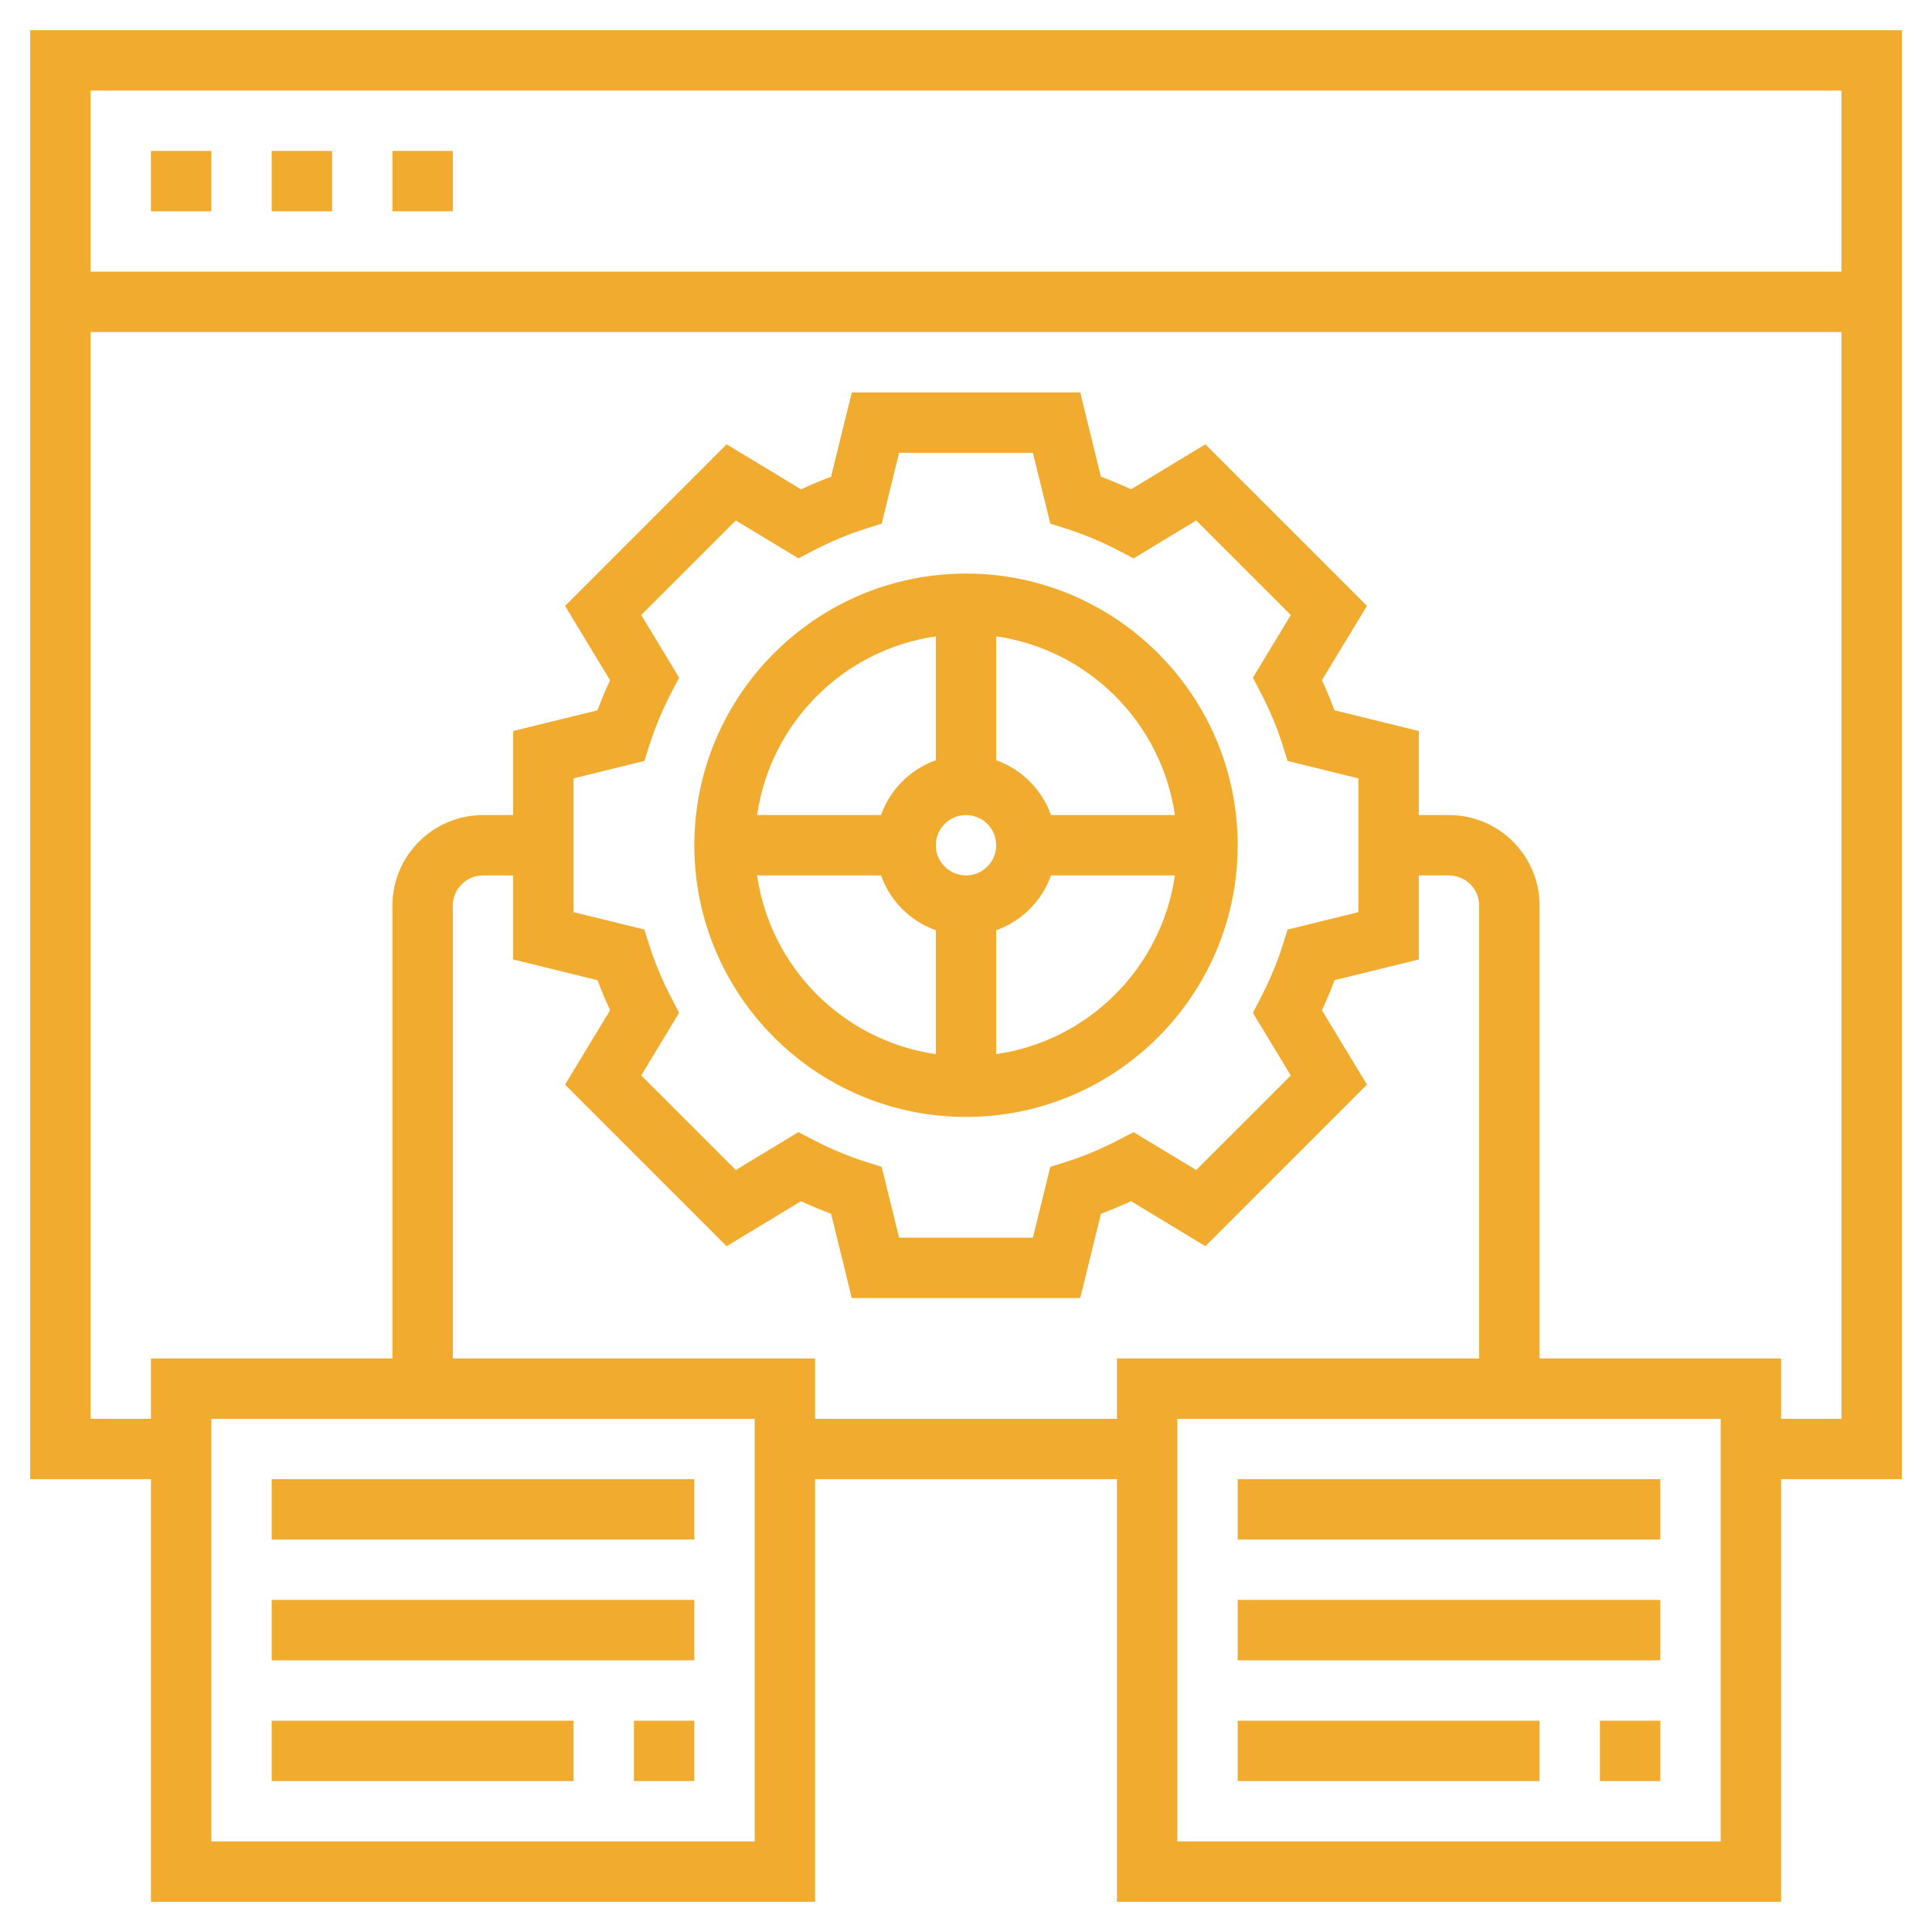
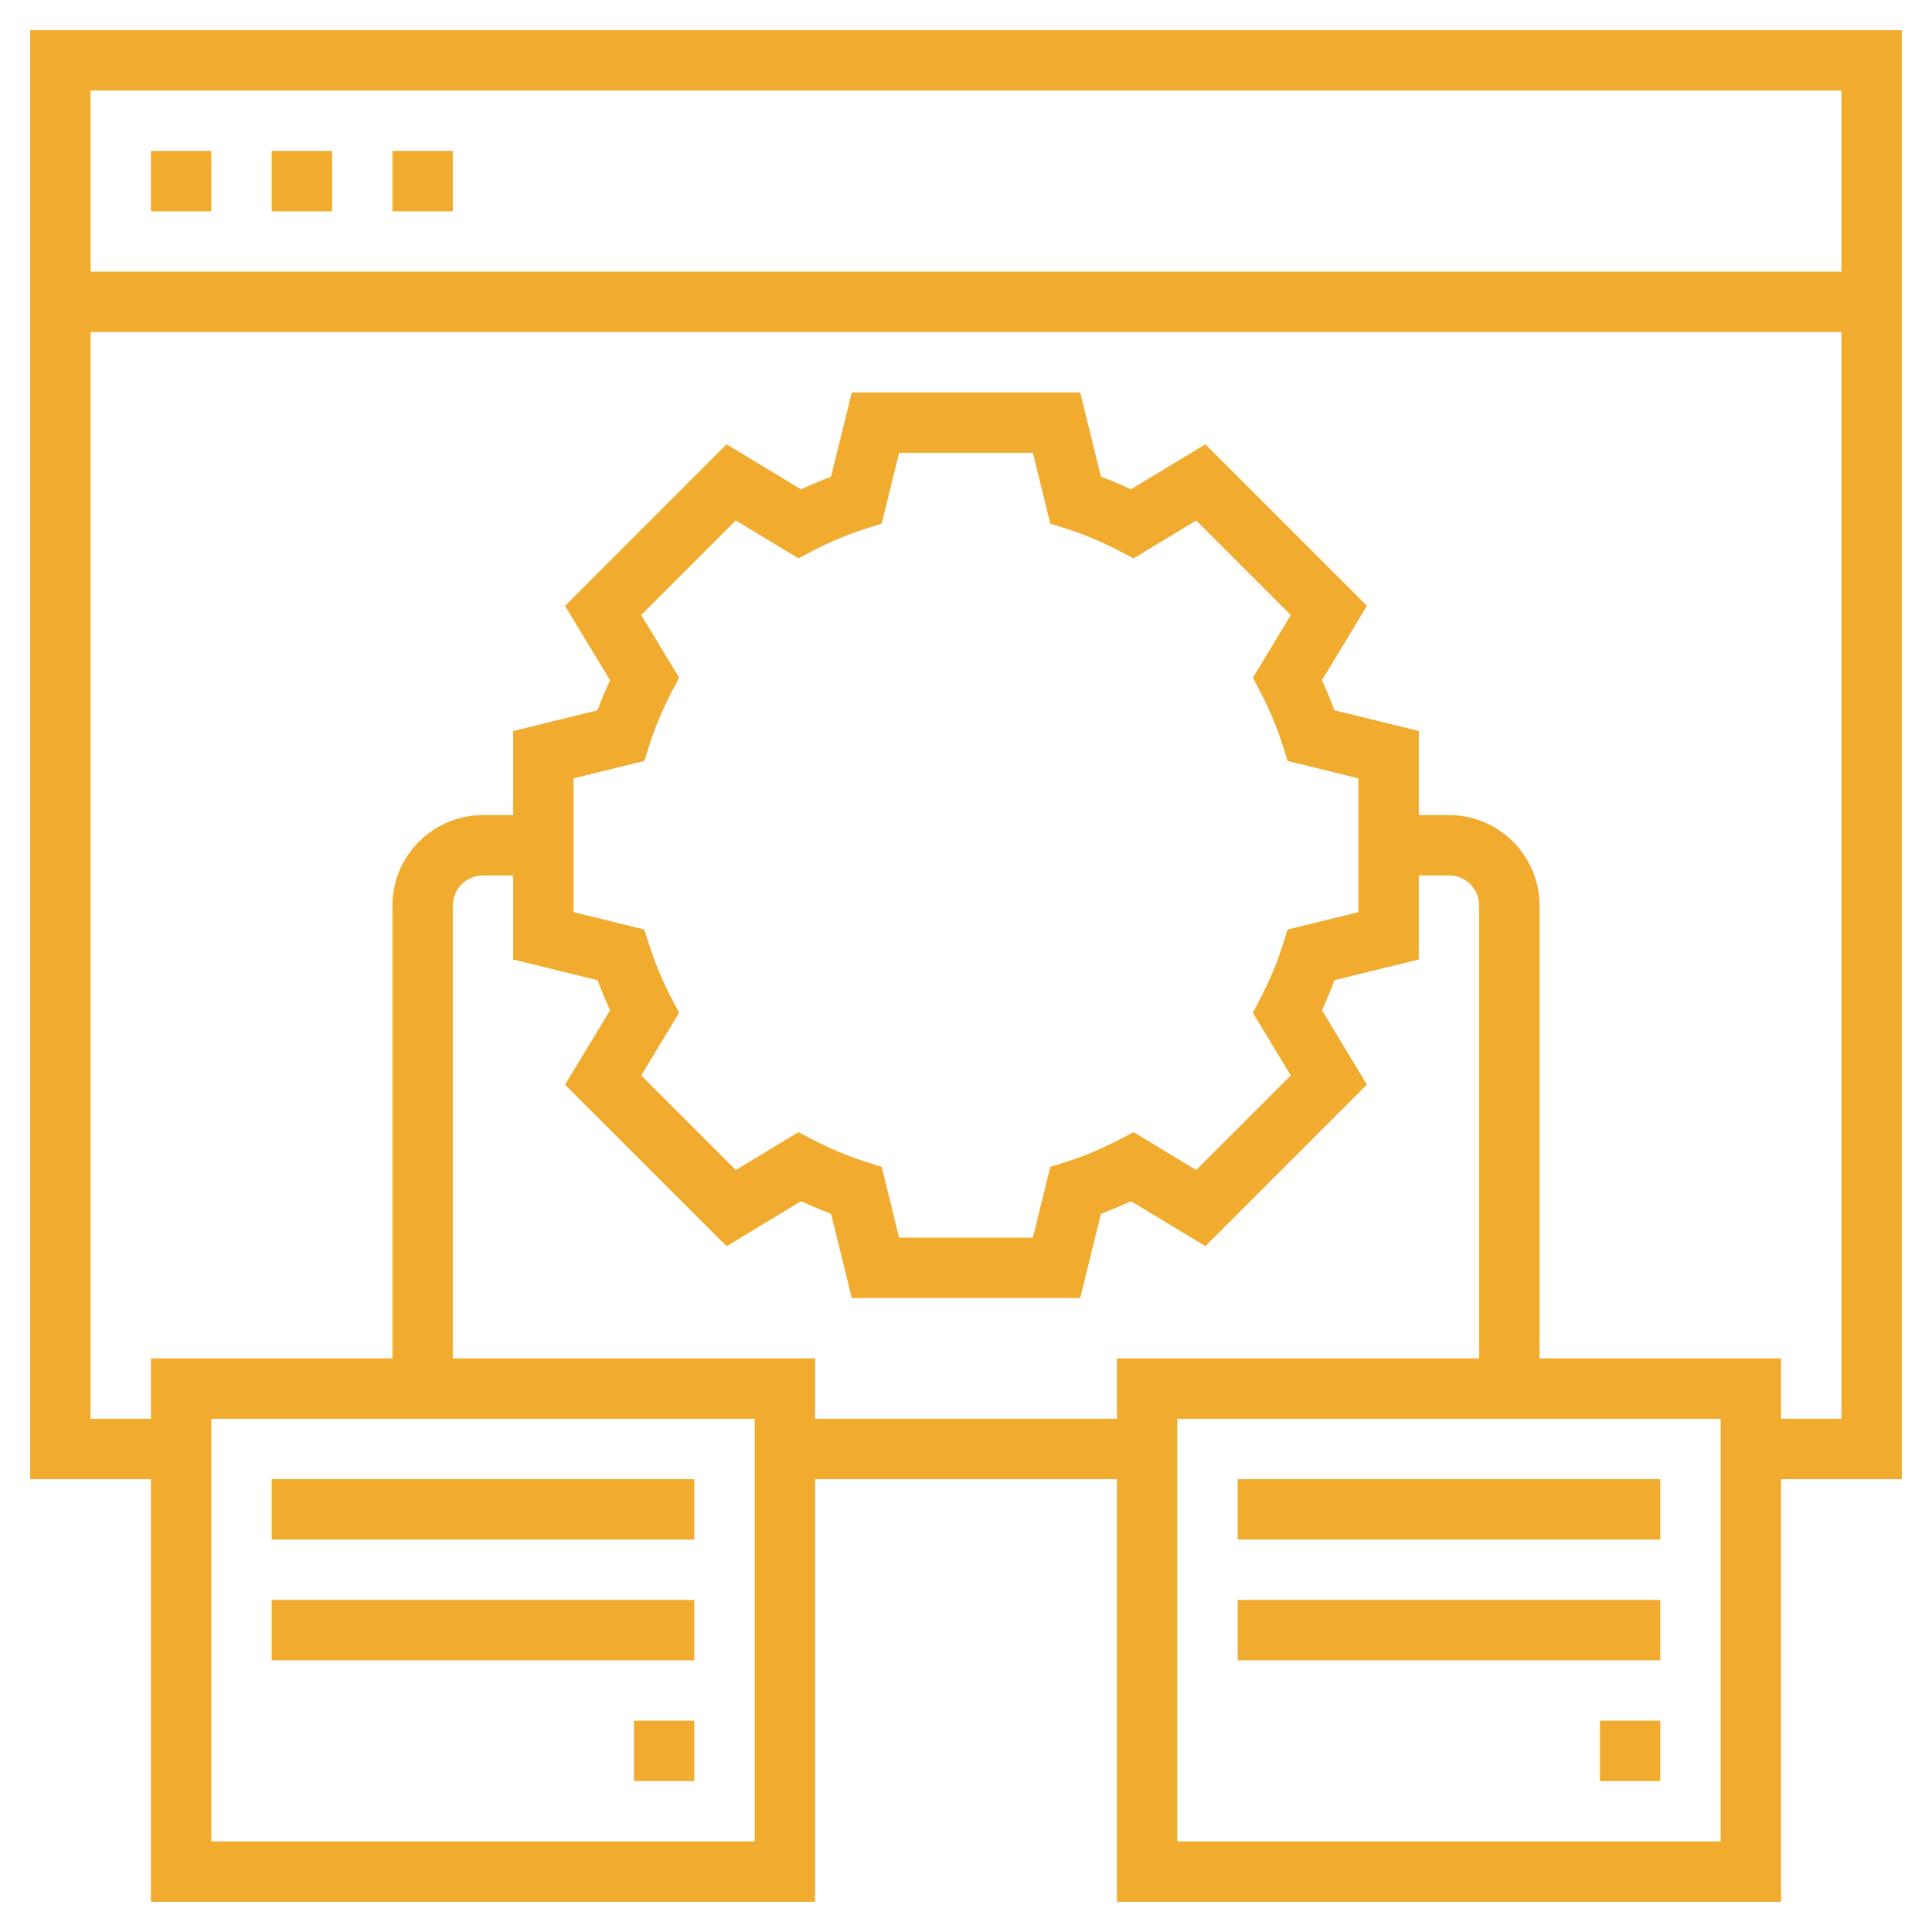
<svg xmlns="http://www.w3.org/2000/svg" width="50" height="50" viewBox="0 0 50 50" fill="none">
  <g clip-path="url(#clip0_2405_2763)">
-     <path d="M25 28.906C28.877 28.906 32.031 25.752 32.031 21.875C32.031 17.998 28.877 14.844 25 14.844C21.123 14.844 17.969 17.998 17.969 21.875C17.969 25.752 21.123 28.906 25 28.906ZM19.594 22.656H22.8C23.036 23.318 23.557 23.839 24.219 24.075V27.281C21.829 26.937 19.938 25.046 19.594 22.656ZM25 21.094C25.431 21.094 25.781 21.444 25.781 21.875C25.781 22.306 25.431 22.656 25 22.656C24.569 22.656 24.219 22.306 24.219 21.875C24.219 21.444 24.569 21.094 25 21.094ZM25.781 27.281V24.075C26.443 23.839 26.964 23.318 27.2 22.656H30.406C30.062 25.046 28.171 26.937 25.781 27.281ZM30.406 21.094H27.2C26.964 20.432 26.443 19.911 25.781 19.675V16.469C28.171 16.813 30.062 18.704 30.406 21.094ZM24.219 16.469V19.675C23.557 19.911 23.036 20.432 22.8 21.094H19.594C19.938 18.704 21.829 16.813 24.219 16.469Z" fill="#F1AC2F" />
    <path d="M49.219 0.781H0.781V38.281H3.906V49.219H21.094V38.281H28.906V49.219H46.094V38.281H49.219V0.781ZM47.656 2.344V7.031H2.344V2.344H47.656ZM19.531 47.656H5.469V36.719H19.531V47.656ZM21.094 36.719V35.156H11.719V23.438C11.719 23.006 12.069 22.656 12.5 22.656H13.281V24.831L15.464 25.368C15.56 25.627 15.669 25.887 15.789 26.145L14.623 28.071L18.805 32.252L20.73 31.087C20.988 31.207 21.248 31.316 21.508 31.412L22.044 33.594H27.956L28.493 31.411C28.752 31.315 29.012 31.206 29.27 31.086L31.196 32.252L35.377 28.07L34.212 26.145C34.332 25.886 34.441 25.627 34.537 25.367L36.719 24.831V22.656H37.5C37.931 22.656 38.281 23.006 38.281 23.438V35.156H28.906V36.719H21.094ZM16.595 15.917L19.042 13.47L20.663 14.45L21.052 14.248C21.499 14.015 21.953 13.825 22.399 13.684L22.818 13.552L23.269 11.719H26.731L27.182 13.552L27.601 13.684C28.046 13.826 28.5 14.016 28.948 14.248L29.337 14.451L30.958 13.47L33.406 15.918L32.425 17.538L32.627 17.927C32.86 18.375 33.05 18.829 33.191 19.275L33.323 19.694L35.156 20.144V23.606L33.323 24.057L33.191 24.476C33.049 24.921 32.859 25.375 32.627 25.823L32.424 26.212L33.405 27.833L30.957 30.28L29.337 29.3L28.948 29.502C28.5 29.735 28.046 29.925 27.6 30.066L27.181 30.198L26.731 32.031H23.269L22.818 30.199L22.401 30.066C21.953 29.924 21.499 29.734 21.052 29.502L20.663 29.299L19.042 30.28L16.595 27.832L17.575 26.212L17.373 25.823C17.14 25.376 16.95 24.922 16.808 24.473L16.675 24.056L14.844 23.606V20.144L16.677 19.693L16.809 19.274C16.951 18.829 17.141 18.375 17.373 17.927L17.576 17.538L16.595 15.917ZM44.531 47.656H30.469V36.719H44.531V47.656ZM46.094 36.719V35.156H39.844V23.438C39.844 22.145 38.792 21.094 37.5 21.094H36.719V18.919L34.536 18.382C34.44 18.123 34.331 17.863 34.211 17.605L35.377 15.679L31.195 11.498L29.27 12.663C29.011 12.543 28.752 12.434 28.492 12.338L27.956 10.156H22.044L21.507 12.339C21.248 12.435 20.988 12.544 20.73 12.664L18.804 11.498L14.623 15.68L15.788 17.605C15.668 17.864 15.559 18.123 15.463 18.383L13.281 18.919V21.094H12.5C11.208 21.094 10.156 22.145 10.156 23.438V35.156H3.906V36.719H2.344V8.594H47.656V36.719H46.094Z" fill="#F1AC2F" />
    <path d="M3.906 3.906H5.469V5.469H3.906V3.906Z" fill="#F1AC2F" />
    <path d="M7.031 3.906H8.594V5.469H7.031V3.906Z" fill="#F1AC2F" />
    <path d="M10.156 3.906H11.719V5.469H10.156V3.906Z" fill="#F1AC2F" />
    <path d="M7.031 38.281H17.969V39.844H7.031V38.281Z" fill="#F1AC2F" />
    <path d="M7.031 41.406H17.969V42.969H7.031V41.406Z" fill="#F1AC2F" />
    <path d="M16.406 44.531H17.969V46.094H16.406V44.531Z" fill="#F1AC2F" />
-     <path d="M7.031 44.531H14.844V46.094H7.031V44.531Z" fill="#F1AC2F" />
    <path d="M32.031 38.281H42.969V39.844H32.031V38.281Z" fill="#F1AC2F" />
    <path d="M32.031 41.406H42.969V42.969H32.031V41.406Z" fill="#F1AC2F" />
    <path d="M41.406 44.531H42.969V46.094H41.406V44.531Z" fill="#F1AC2F" />
-     <path d="M32.031 44.531H39.844V46.094H32.031V44.531Z" fill="#F1AC2F" />
  </g>
  <defs>
    <clipPath id="clip0_2405_2763">
      <rect width="50" height="50" fill="white" />
    </clipPath>
  </defs>
</svg>